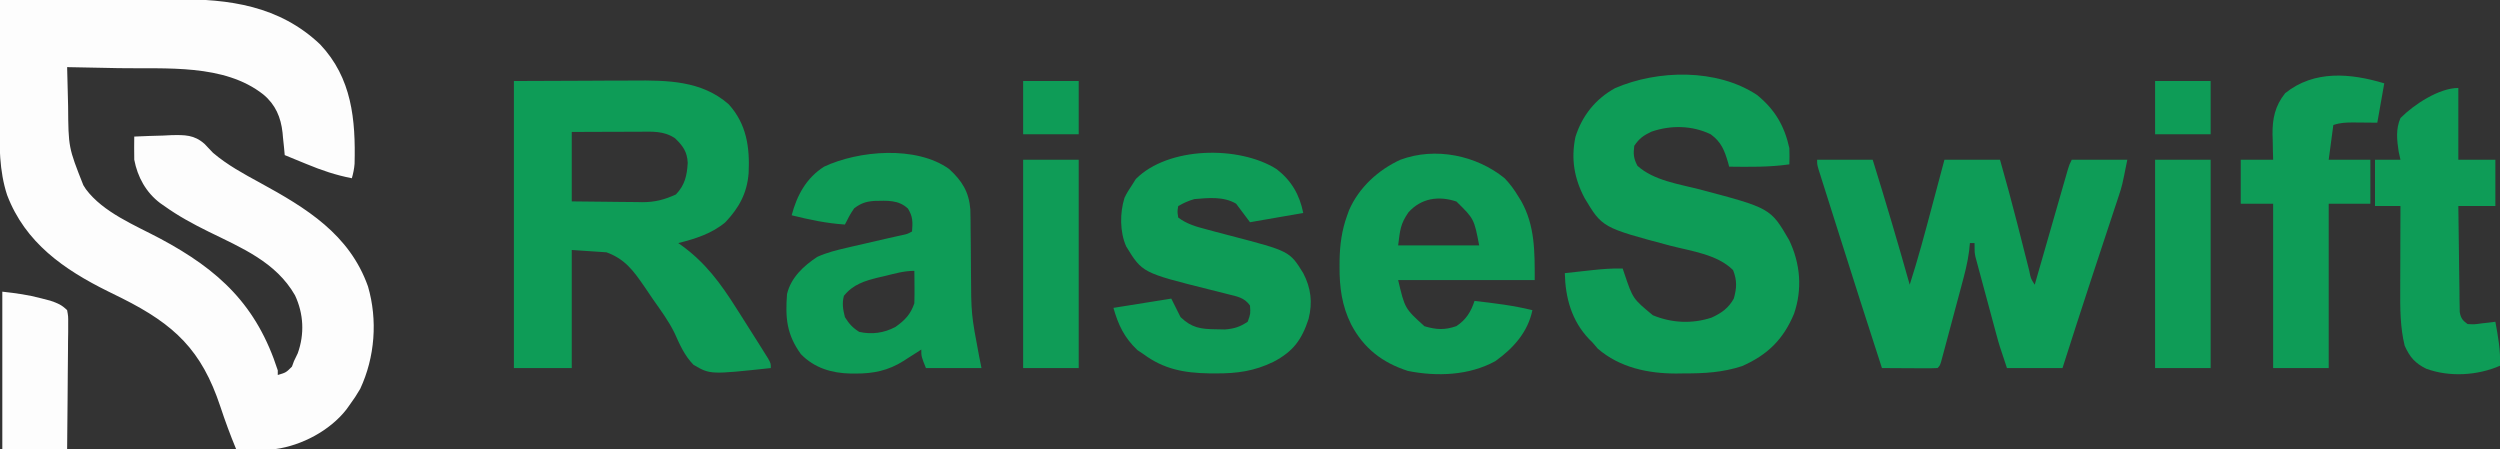
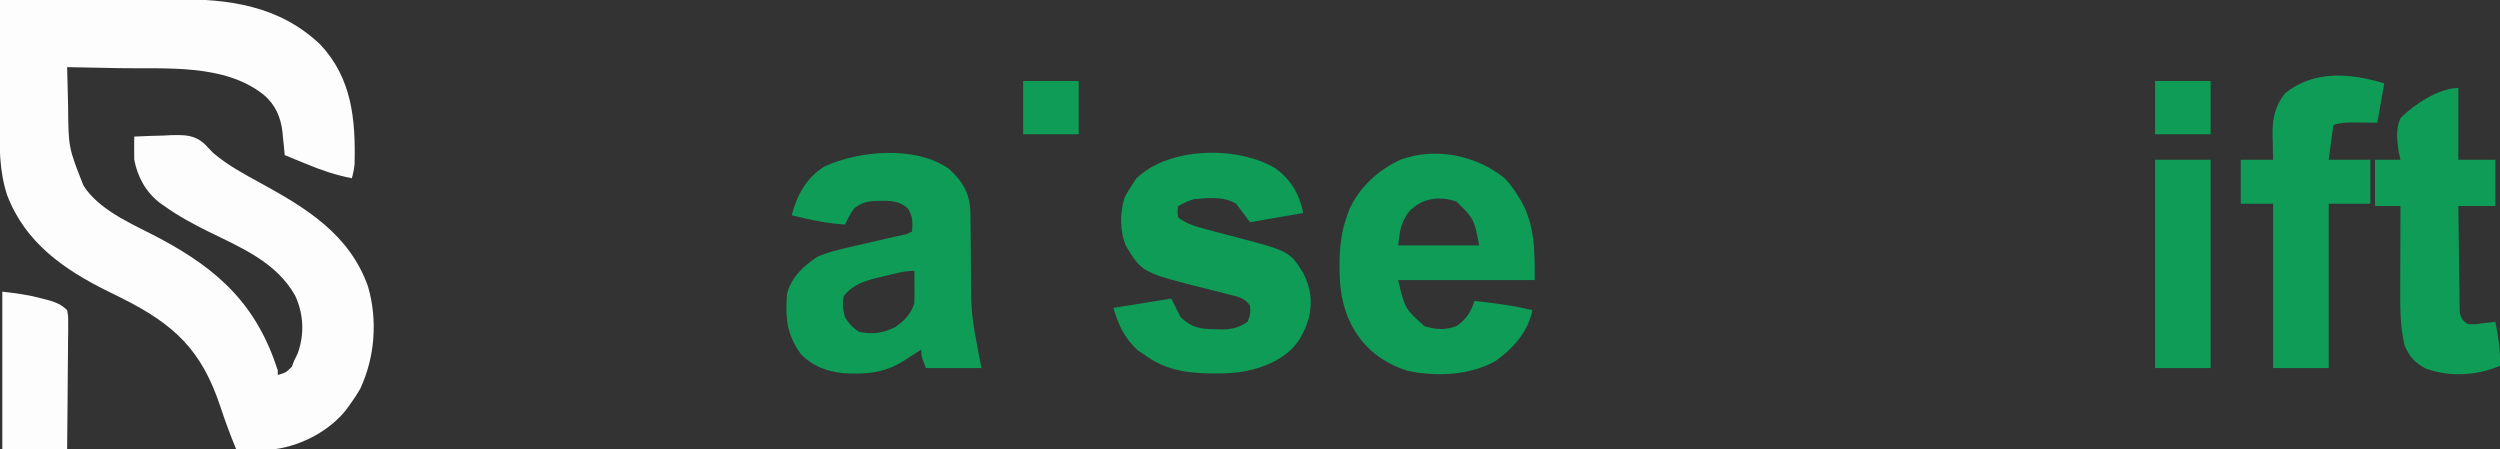
<svg xmlns="http://www.w3.org/2000/svg" width="1080" height="194">
  <rect width="100%" height="100%" fill="#333333" stroke="none" />
  <path d="M0 0 C12.127 -0.07 24.255 -0.123 36.382 -0.155 C42.015 -0.171 47.647 -0.192 53.28 -0.226 C58.727 -0.259 64.173 -0.277 69.62 -0.285 C71.687 -0.29 73.754 -0.301 75.82 -0.317 C99.034 -0.493 120.7 2.488 138.277 19.16 C152.035 33.687 153.656 51.701 153.177 70.764 C153.004 72.946 152.597 74.898 152 77 C145.1 75.666 138.919 73.566 132.438 70.875 C131.524 70.502 130.611 70.13 129.67 69.746 C127.444 68.837 125.221 67.922 123 67 C122.902 65.926 122.804 64.852 122.703 63.746 C122.553 62.31 122.402 60.874 122.25 59.438 C122.188 58.733 122.126 58.029 122.062 57.303 C121.33 50.683 119.028 45.181 113.75 40.812 C96.824 27.443 71.646 29.82 51.25 29.438 C49.089 29.394 46.927 29.351 44.766 29.307 C39.51 29.2 34.255 29.099 29 29 C29.095 33.195 29.201 37.391 29.317 41.585 C29.355 43.007 29.39 44.428 29.422 45.85 C29.561 63.707 29.561 63.707 36 80 C36.364 80.57 36.727 81.14 37.102 81.727 C44.58 91.775 58.312 97.29 69.062 103 C94.858 116.736 110.99 132.015 120 160 C120 160.66 120 161.32 120 162 C123.574 160.932 123.574 160.932 126.125 158.375 C126.414 157.591 126.703 156.808 127 156 C127.536 154.886 128.072 153.773 128.625 152.625 C131.615 144.289 131.178 135.534 127.438 127.562 C119.204 113.172 104.293 107.052 89.972 100.01 C83.338 96.728 77.028 93.321 71 89 C70.107 88.379 70.107 88.379 69.195 87.746 C63.068 83.128 59.414 76.456 58 69 C57.954 67.258 57.941 65.516 57.957 63.773 C57.966 62.43 57.966 62.43 57.976 61.06 C57.984 60.38 57.992 59.7 58 59 C62.166 58.795 66.331 58.672 70.5 58.562 C71.673 58.504 72.846 58.445 74.055 58.385 C79.824 58.271 83.901 58.204 88.344 62.152 C89.573 63.425 90.792 64.708 92 66 C98.194 71.273 105.196 75.062 112.312 78.938 C132.338 89.89 150.969 101.207 158.973 123.738 C163.188 138.229 161.999 154.286 155.609 167.98 C154.194 170.442 152.689 172.719 151 175 C150.306 175.965 150.306 175.965 149.598 176.949 C142.499 186.014 130.358 192.45 119 194 C116.061 194.11 113.128 194.095 110.188 194.062 C109.005 194.056 109.005 194.056 107.799 194.049 C105.866 194.037 103.933 194.019 102 194 C99.48 187.919 97.223 181.801 95.161 175.551 C87.085 151.267 75.429 140.267 52.831 128.91 C50.785 127.894 48.737 126.884 46.688 125.875 C27.628 116.455 10.915 104.872 3.08 84.275 C-0.382 73.774 -0.276 62.792 -0.195 51.855 C-0.192 50.349 -0.189 48.843 -0.187 47.337 C-0.179 43.42 -0.16 39.503 -0.137 35.585 C-0.117 31.569 -0.108 27.553 -0.098 23.537 C-0.076 15.691 -0.042 7.846 0 0 Z " fill="#FDFDFD" transform="translate(0,0)" />
-   <path d="M0 0 C10.436 -0.041 20.872 -0.083 31.625 -0.125 C36.524 -0.152 36.524 -0.152 41.522 -0.18 C44.153 -0.186 46.783 -0.191 49.414 -0.195 C50.077 -0.201 50.739 -0.206 51.422 -0.211 C66.271 -0.322 81.135 -0.212 92.812 10.062 C100.568 18.663 101.938 28.652 101.41 39.785 C100.719 48.483 97.314 54.719 91.344 61.023 C85.569 65.893 78.249 68.228 71 70 C71.744 70.528 71.744 70.528 72.504 71.066 C82.813 78.559 89.236 87.345 96 98 C96.632 98.991 97.264 99.982 97.915 101.003 C99.993 104.268 102.061 107.539 104.125 110.812 C104.801 111.881 105.477 112.95 106.174 114.051 C106.8 115.051 107.426 116.051 108.07 117.082 C108.917 118.431 108.917 118.431 109.782 119.808 C111 122 111 122 111 124 C84.799 126.819 84.799 126.819 77.596 122.588 C73.72 118.661 71.597 113.766 69.367 108.782 C66.817 103.591 63.377 98.974 60.062 94.25 C58.824 92.422 57.586 90.594 56.348 88.766 C51.598 81.904 48.021 76.926 40 74 C35.05 73.67 30.1 73.34 25 73 C25 89.83 25 106.66 25 124 C16.75 124 8.5 124 0 124 C0 83.08 0 42.16 0 0 Z M25 22 C25 31.9 25 41.8 25 52 C30.123 52.069 35.245 52.129 40.369 52.165 C42.109 52.18 43.849 52.2 45.588 52.226 C48.101 52.263 50.612 52.28 53.125 52.293 C54.277 52.316 54.277 52.316 55.452 52.34 C60.939 52.342 64.993 51.285 70 49 C73.891 44.909 74.761 40.874 75.098 35.398 C74.901 30.577 72.97 27.92 69.562 24.688 C64.735 21.509 59.929 21.866 54.297 21.902 C53.459 21.904 52.621 21.905 51.758 21.907 C49.089 21.912 46.419 21.925 43.75 21.938 C41.938 21.943 40.125 21.947 38.312 21.951 C33.875 21.961 29.438 21.981 25 22 Z " fill="#0E9C57" transform="translate(222,35)" />
-   <path d="M0 0 C7.691 6.211 11.897 13.362 14 23 C14.074 25.332 14.095 27.669 14 30 C5.339 31.26 -3.27 31.09 -12 31 C-12.159 30.408 -12.317 29.817 -12.48 29.207 C-14.035 23.943 -15.403 20.326 -20 17 C-28.035 13.155 -37.127 13 -45.535 15.863 C-48.986 17.485 -50.867 18.801 -53 22 C-53.461 25.532 -53.285 27.456 -51.625 30.625 C-44.569 37.009 -33.707 38.502 -24.75 40.812 C5.883 48.926 5.883 48.926 13.898 62.707 C18.763 72.833 19.681 83.88 16.031 94.523 C11.397 105.652 4.542 112.348 -6.469 117.176 C-14.79 119.885 -22.644 120.337 -31.375 120.312 C-32.53 120.329 -33.685 120.345 -34.875 120.361 C-47.069 120.368 -59.293 117.792 -68.75 109.625 C-69.493 108.759 -70.235 107.892 -71 107 C-71.48 106.522 -71.959 106.044 -72.453 105.551 C-80.018 97.661 -82.768 87.717 -83 77 C-79.959 76.663 -76.917 76.33 -73.875 76 C-73.019 75.905 -72.163 75.809 -71.281 75.711 C-66.83 75.232 -62.486 74.882 -58 75 C-57.758 75.724 -57.515 76.449 -57.266 77.195 C-53.597 88.054 -53.597 88.054 -44.969 95.184 C-36.821 98.562 -28.034 98.982 -19.598 96.211 C-15.374 94.276 -12.3 92.14 -10 88 C-8.706 83.434 -8.552 80.131 -10.312 75.688 C-17.09 68.91 -28.268 67.505 -37.25 65.188 C-66.823 57.328 -66.823 57.328 -74.488 44.512 C-78.95 36.028 -80.375 27.682 -78.422 18.191 C-75.564 9.035 -69.711 1.679 -61.25 -2.938 C-42.721 -10.927 -17.281 -11.403 0 0 Z " fill="#0E9C57" transform="translate(759,41)" />
-   <path d="M0 0 C7.92 0 15.84 0 24 0 C29.581 17.94 34.909 35.916 40 54 C43.641 42.666 46.691 31.188 49.75 19.688 C50.261 17.771 50.773 15.855 51.285 13.939 C52.526 9.294 53.763 4.647 55 0 C62.92 0 70.84 0 79 0 C81.548 8.958 83.997 17.93 86.301 26.953 C86.502 27.739 86.702 28.525 86.909 29.335 C87.933 33.347 88.952 37.361 89.965 41.376 C90.346 42.877 90.728 44.378 91.109 45.879 C91.285 46.582 91.461 47.286 91.642 48.01 C92.28 51.278 92.28 51.278 94 54 C94.186 53.353 94.371 52.706 94.563 52.039 C96.491 45.323 98.421 38.608 100.354 31.893 C101.075 29.385 101.796 26.876 102.516 24.368 C103.549 20.768 104.585 17.169 105.621 13.57 C105.944 12.443 106.267 11.316 106.6 10.155 C106.9 9.114 107.2 8.073 107.51 7 C107.774 6.081 108.038 5.162 108.31 4.215 C109 2 109 2 110 0 C117.92 0 125.84 0 134 0 C131.75 11.249 131.75 11.249 130.355 15.464 C130.044 16.415 129.732 17.366 129.411 18.346 C129.078 19.343 128.745 20.34 128.402 21.367 C128.052 22.433 127.701 23.499 127.34 24.597 C126.211 28.025 125.074 31.45 123.938 34.875 C123.163 37.223 122.389 39.572 121.615 41.921 C120.469 45.404 119.322 48.886 118.172 52.368 C114.041 64.889 110.016 77.442 106 90 C98.08 90 90.16 90 82 90 C78.623 79.87 78.623 79.87 77.65 76.278 C77.43 75.471 77.21 74.664 76.983 73.832 C76.758 72.994 76.533 72.156 76.301 71.293 C76.061 70.405 75.821 69.517 75.574 68.603 C75.072 66.743 74.573 64.884 74.074 63.024 C73.31 60.176 72.537 57.331 71.764 54.486 C71.276 52.672 70.788 50.858 70.301 49.043 C70.07 48.195 69.838 47.347 69.6 46.473 C69.39 45.682 69.179 44.89 68.962 44.075 C68.683 43.036 68.683 43.036 68.397 41.977 C68 40 68 40 68 36 C67.34 36 66.68 36 66 36 C65.89 37.102 65.781 38.203 65.668 39.338 C65.013 44.549 63.682 49.527 62.312 54.59 C62.05 55.575 61.787 56.56 61.517 57.575 C60.965 59.642 60.41 61.709 59.853 63.775 C58.997 66.95 58.15 70.128 57.305 73.307 C56.766 75.318 56.227 77.329 55.688 79.34 C55.306 80.771 55.306 80.771 54.917 82.231 C54.68 83.106 54.443 83.981 54.199 84.883 C53.991 85.656 53.783 86.429 53.569 87.225 C53 89 53 89 52 90 C50.219 90.087 48.435 90.107 46.652 90.098 C45.573 90.094 44.493 90.091 43.381 90.088 C42.245 90.08 41.108 90.071 39.938 90.062 C38.797 90.058 37.657 90.053 36.482 90.049 C33.655 90.037 30.827 90.021 28 90 C21.778 70.9 15.681 51.761 9.618 32.611 C8.788 29.989 7.956 27.369 7.124 24.749 C5.941 21.025 4.763 17.3 3.586 13.574 C3.224 12.436 2.862 11.298 2.489 10.125 C2.16 9.083 1.832 8.041 1.494 6.968 C1.204 6.053 0.914 5.138 0.616 4.196 C0 2 0 2 0 0 Z " fill="#0E9C57" transform="translate(785,69)" />
  <path d="M0 0 C5.58 5.062 8.619 9.943 9.191 17.539 C9.277 20.549 9.302 23.555 9.309 26.566 C9.334 28.85 9.359 31.133 9.385 33.416 C9.413 36.981 9.437 40.546 9.456 44.112 C9.55 62.754 9.55 62.754 13 81 C13.33 82.65 13.66 84.3 14 86 C6.08 86 -1.84 86 -10 86 C-12 81 -12 81 -12 78 C-12.857 78.554 -13.714 79.109 -14.598 79.68 C-15.752 80.412 -16.907 81.144 -18.062 81.875 C-18.905 82.422 -18.905 82.422 -19.764 82.98 C-26.308 87.094 -32.668 88.392 -40.312 88.375 C-41.057 88.373 -41.802 88.372 -42.569 88.37 C-50.732 88.189 -58.173 85.993 -64 80 C-70.13 71.547 -70.796 64.421 -70 54 C-68.309 46.938 -62.887 41.907 -57 38 C-52.817 36.074 -48.47 35.032 -44 34 C-42.978 33.76 -41.957 33.52 -40.904 33.273 C-36.194 32.17 -31.483 31.075 -26.762 30.017 C-25.661 29.77 -24.56 29.524 -23.426 29.27 C-21.932 28.939 -21.932 28.939 -20.407 28.601 C-18.008 28.095 -18.008 28.095 -16 27 C-15.682 22.941 -15.603 20.653 -17.75 17.125 C-21.895 13.21 -26.84 13.713 -32.309 13.793 C-35.934 14.072 -38.09 14.8 -41 17 C-42.609 19.27 -43.766 21.486 -45 24 C-52.882 23.484 -60.345 21.908 -68 20 C-65.726 11.385 -61.701 3.901 -54 -1 C-39.046 -8.012 -14.192 -10.15 0 0 Z M-27.812 46.25 C-28.703 46.455 -29.593 46.66 -30.51 46.871 C-36.414 48.315 -41.52 49.873 -45.438 54.812 C-46.302 58.175 -45.823 60.648 -45 64 C-43.201 66.891 -41.687 68.568 -38.812 70.375 C-33.357 71.587 -28.135 70.868 -23.188 68.25 C-19.076 65.348 -16.598 62.793 -15 58 C-14.93 55.605 -14.916 53.208 -14.938 50.812 C-14.947 49.54 -14.956 48.268 -14.965 46.957 C-14.976 45.981 -14.988 45.005 -15 44 C-19.437 44 -23.517 45.2 -27.812 46.25 Z " fill="#0E9C57" transform="translate(410,73)" />
  <path d="M0 0 C2.387 2.482 4.238 5.048 6 8 C6.376 8.603 6.753 9.207 7.141 9.828 C13.162 20.523 13 31.898 13 44 C-6.47 44 -25.94 44 -46 44 C-43.11 56.27 -43.11 56.27 -34.625 63.938 C-29.509 65.437 -25.867 65.659 -20.812 63.875 C-16.62 61.08 -14.578 57.735 -13 53 C-4.565 53.973 3.748 54.937 12 57 C10.019 66.509 3.789 73.42 -4 79 C-15.309 85.241 -29.238 85.752 -41.77 83.246 C-52.824 79.7 -60.925 73.428 -66.312 63.125 C-70.321 55.065 -71.371 47.096 -71.312 38.188 C-71.306 36.877 -71.306 36.877 -71.3 35.54 C-71.181 28.701 -70.359 22.461 -68 16 C-67.745 15.291 -67.49 14.582 -67.227 13.852 C-63.013 4.072 -54.577 -3.646 -45 -8 C-29.922 -13.577 -12.265 -9.939 0 0 Z M-41.578 14.766 C-45.035 19.811 -45.164 22.31 -46 29 C-34.45 29 -22.9 29 -11 29 C-13.181 17.563 -13.181 17.563 -20.812 10.062 C-28.496 7.501 -36.031 8.559 -41.578 14.766 Z " fill="#0E9C57" transform="translate(650,77)" />
  <path d="M0 0 C6.416 4.978 9.921 11.045 11.5 18.938 C3.91 20.258 -3.68 21.578 -11.5 22.938 C-13.48 20.297 -15.46 17.657 -17.5 14.938 C-22.86 11.733 -29.458 12.426 -35.5 12.938 C-38.146 13.682 -40.086 14.59 -42.5 15.938 C-42.918 18.311 -42.918 18.311 -42.5 20.938 C-38.755 23.713 -34.906 24.821 -30.434 25.988 C-29.046 26.361 -27.659 26.734 -26.271 27.107 C-24.116 27.678 -21.96 28.244 -19.802 28.804 C5.614 35.444 5.614 35.444 11.5 44.938 C14.873 51.448 15.585 57.592 13.809 64.707 C10.84 73.786 7.114 78.802 -1.375 83.25 C-9.671 87.287 -17.154 88.304 -26.25 88.25 C-27.222 88.245 -28.194 88.24 -29.196 88.235 C-39.936 88.06 -48.763 86.424 -57.5 79.938 C-58.366 79.36 -59.233 78.782 -60.125 78.188 C-65.788 72.823 -68.358 67.434 -70.5 59.938 C-62.25 58.617 -54 57.297 -45.5 55.938 C-44.18 58.578 -42.86 61.218 -41.5 63.938 C-36.594 68.605 -32.83 69.109 -26.188 69.188 C-24.892 69.213 -23.596 69.239 -22.262 69.266 C-18.243 68.915 -15.858 68.149 -12.5 65.938 C-11.257 62.489 -11.257 62.489 -11.5 58.938 C-13.861 55.495 -17.103 55.009 -21.004 54.035 C-21.642 53.871 -22.28 53.707 -22.937 53.539 C-24.976 53.016 -27.019 52.507 -29.062 52 C-58.028 44.76 -58.028 44.76 -65 33.375 C-67.77 27.032 -67.74 18.992 -65.734 12.434 C-64.791 10.461 -63.752 8.727 -62.5 6.938 C-61.665 5.607 -61.665 5.607 -60.812 4.25 C-46.747 -9.815 -16.227 -10.239 0 0 Z " fill="#0E9C57" transform="translate(551.5,73.062)" />
  <path d="M0 0 C-0.99 5.61 -1.98 11.22 -3 17 C-10.812 16.938 -10.812 16.938 -13.261 16.91 C-16.444 16.898 -18.961 16.987 -22 18 C-22.66 22.95 -23.32 27.9 -24 33 C-18.06 33 -12.12 33 -6 33 C-6 39.27 -6 45.54 -6 52 C-11.94 52 -17.88 52 -24 52 C-24 75.43 -24 98.86 -24 123 C-31.92 123 -39.84 123 -48 123 C-48 99.57 -48 76.14 -48 52 C-52.62 52 -57.24 52 -62 52 C-62 45.73 -62 39.46 -62 33 C-57.38 33 -52.76 33 -48 33 C-48.035 31.793 -48.07 30.587 -48.105 29.344 C-48.134 27.729 -48.161 26.115 -48.188 24.5 C-48.213 23.709 -48.238 22.917 -48.264 22.102 C-48.348 15.243 -47.194 9.758 -42.812 4.25 C-30.239 -5.809 -14.637 -4.391 0 0 Z " fill="#0E9C57" transform="translate(1030,36)" />
  <path d="M0 0 C0 10.23 0 20.46 0 31 C5.28 31 10.56 31 16 31 C16 37.6 16 44.2 16 51 C10.72 51 5.44 51 0 51 C0.069 57.781 0.157 64.562 0.262 71.343 C0.296 73.651 0.324 75.958 0.346 78.266 C0.38 81.58 0.432 84.893 0.488 88.207 C0.495 89.241 0.501 90.276 0.508 91.342 C0.537 92.783 0.537 92.783 0.568 94.253 C0.584 95.522 0.584 95.522 0.601 96.817 C1.09 99.492 1.82 100.409 4 102 C6.983 102.145 6.983 102.145 10.188 101.688 C11.274 101.568 12.361 101.448 13.48 101.324 C14.728 101.164 14.728 101.164 16 101 C17.173 107.378 18.295 113.503 18 120 C8.307 124.23 -3.775 124.976 -13.812 121.312 C-18.653 118.971 -21.016 116.226 -23.188 111.312 C-25.163 103.258 -25.141 94.993 -25.098 86.742 C-25.096 85.713 -25.095 84.684 -25.093 83.624 C-25.088 80.374 -25.075 77.125 -25.062 73.875 C-25.057 71.656 -25.053 69.438 -25.049 67.219 C-25.038 61.812 -25.021 56.406 -25 51 C-28.63 51 -32.26 51 -36 51 C-36 44.4 -36 37.8 -36 31 C-32.37 31 -28.74 31 -25 31 C-25.255 29.851 -25.51 28.703 -25.773 27.52 C-26.544 22.46 -27.073 17.8 -25 13 C-19.261 7.213 -8.365 0 0 0 Z " fill="#0E9C57" transform="translate(1062,38)" />
  <path d="M0 0 C7.92 0 15.84 0 24 0 C24 29.7 24 59.4 24 90 C16.08 90 8.16 90 0 90 C0 60.3 0 30.6 0 0 Z " fill="#0F9C57" transform="translate(931,69)" />
-   <path d="M0 0 C7.92 0 15.84 0 24 0 C24 29.7 24 59.4 24 90 C16.08 90 8.16 90 0 90 C0 60.3 0 30.6 0 0 Z " fill="#0F9C57" transform="translate(442,69)" />
  <path d="M0 0 C6.021 0.669 11.072 1.35 16.812 2.875 C18.077 3.202 19.342 3.53 20.645 3.867 C23.858 4.952 25.615 5.646 28 8 C28.481 10.639 28.481 10.639 28.454 13.848 C28.454 15.65 28.454 15.65 28.453 17.488 C28.433 18.785 28.412 20.082 28.391 21.418 C28.383 22.759 28.377 24.1 28.373 25.441 C28.358 28.967 28.319 32.493 28.275 36.02 C28.234 39.619 28.215 43.219 28.195 46.818 C28.155 53.879 28.076 60.939 28 68 C18.76 68 9.52 68 0 68 C0 45.56 0 23.12 0 0 Z " fill="#FDFDFD" transform="translate(1,126)" />
  <path d="M0 0 C7.92 0 15.84 0 24 0 C24 7.59 24 15.18 24 23 C16.08 23 8.16 23 0 23 C0 15.41 0 7.82 0 0 Z " fill="#0E9C57" transform="translate(931,35)" />
  <path d="M0 0 C7.92 0 15.84 0 24 0 C24 7.59 24 15.18 24 23 C16.08 23 8.16 23 0 23 C0 15.41 0 7.82 0 0 Z " fill="#0E9C57" transform="translate(442,35)" />
</svg>